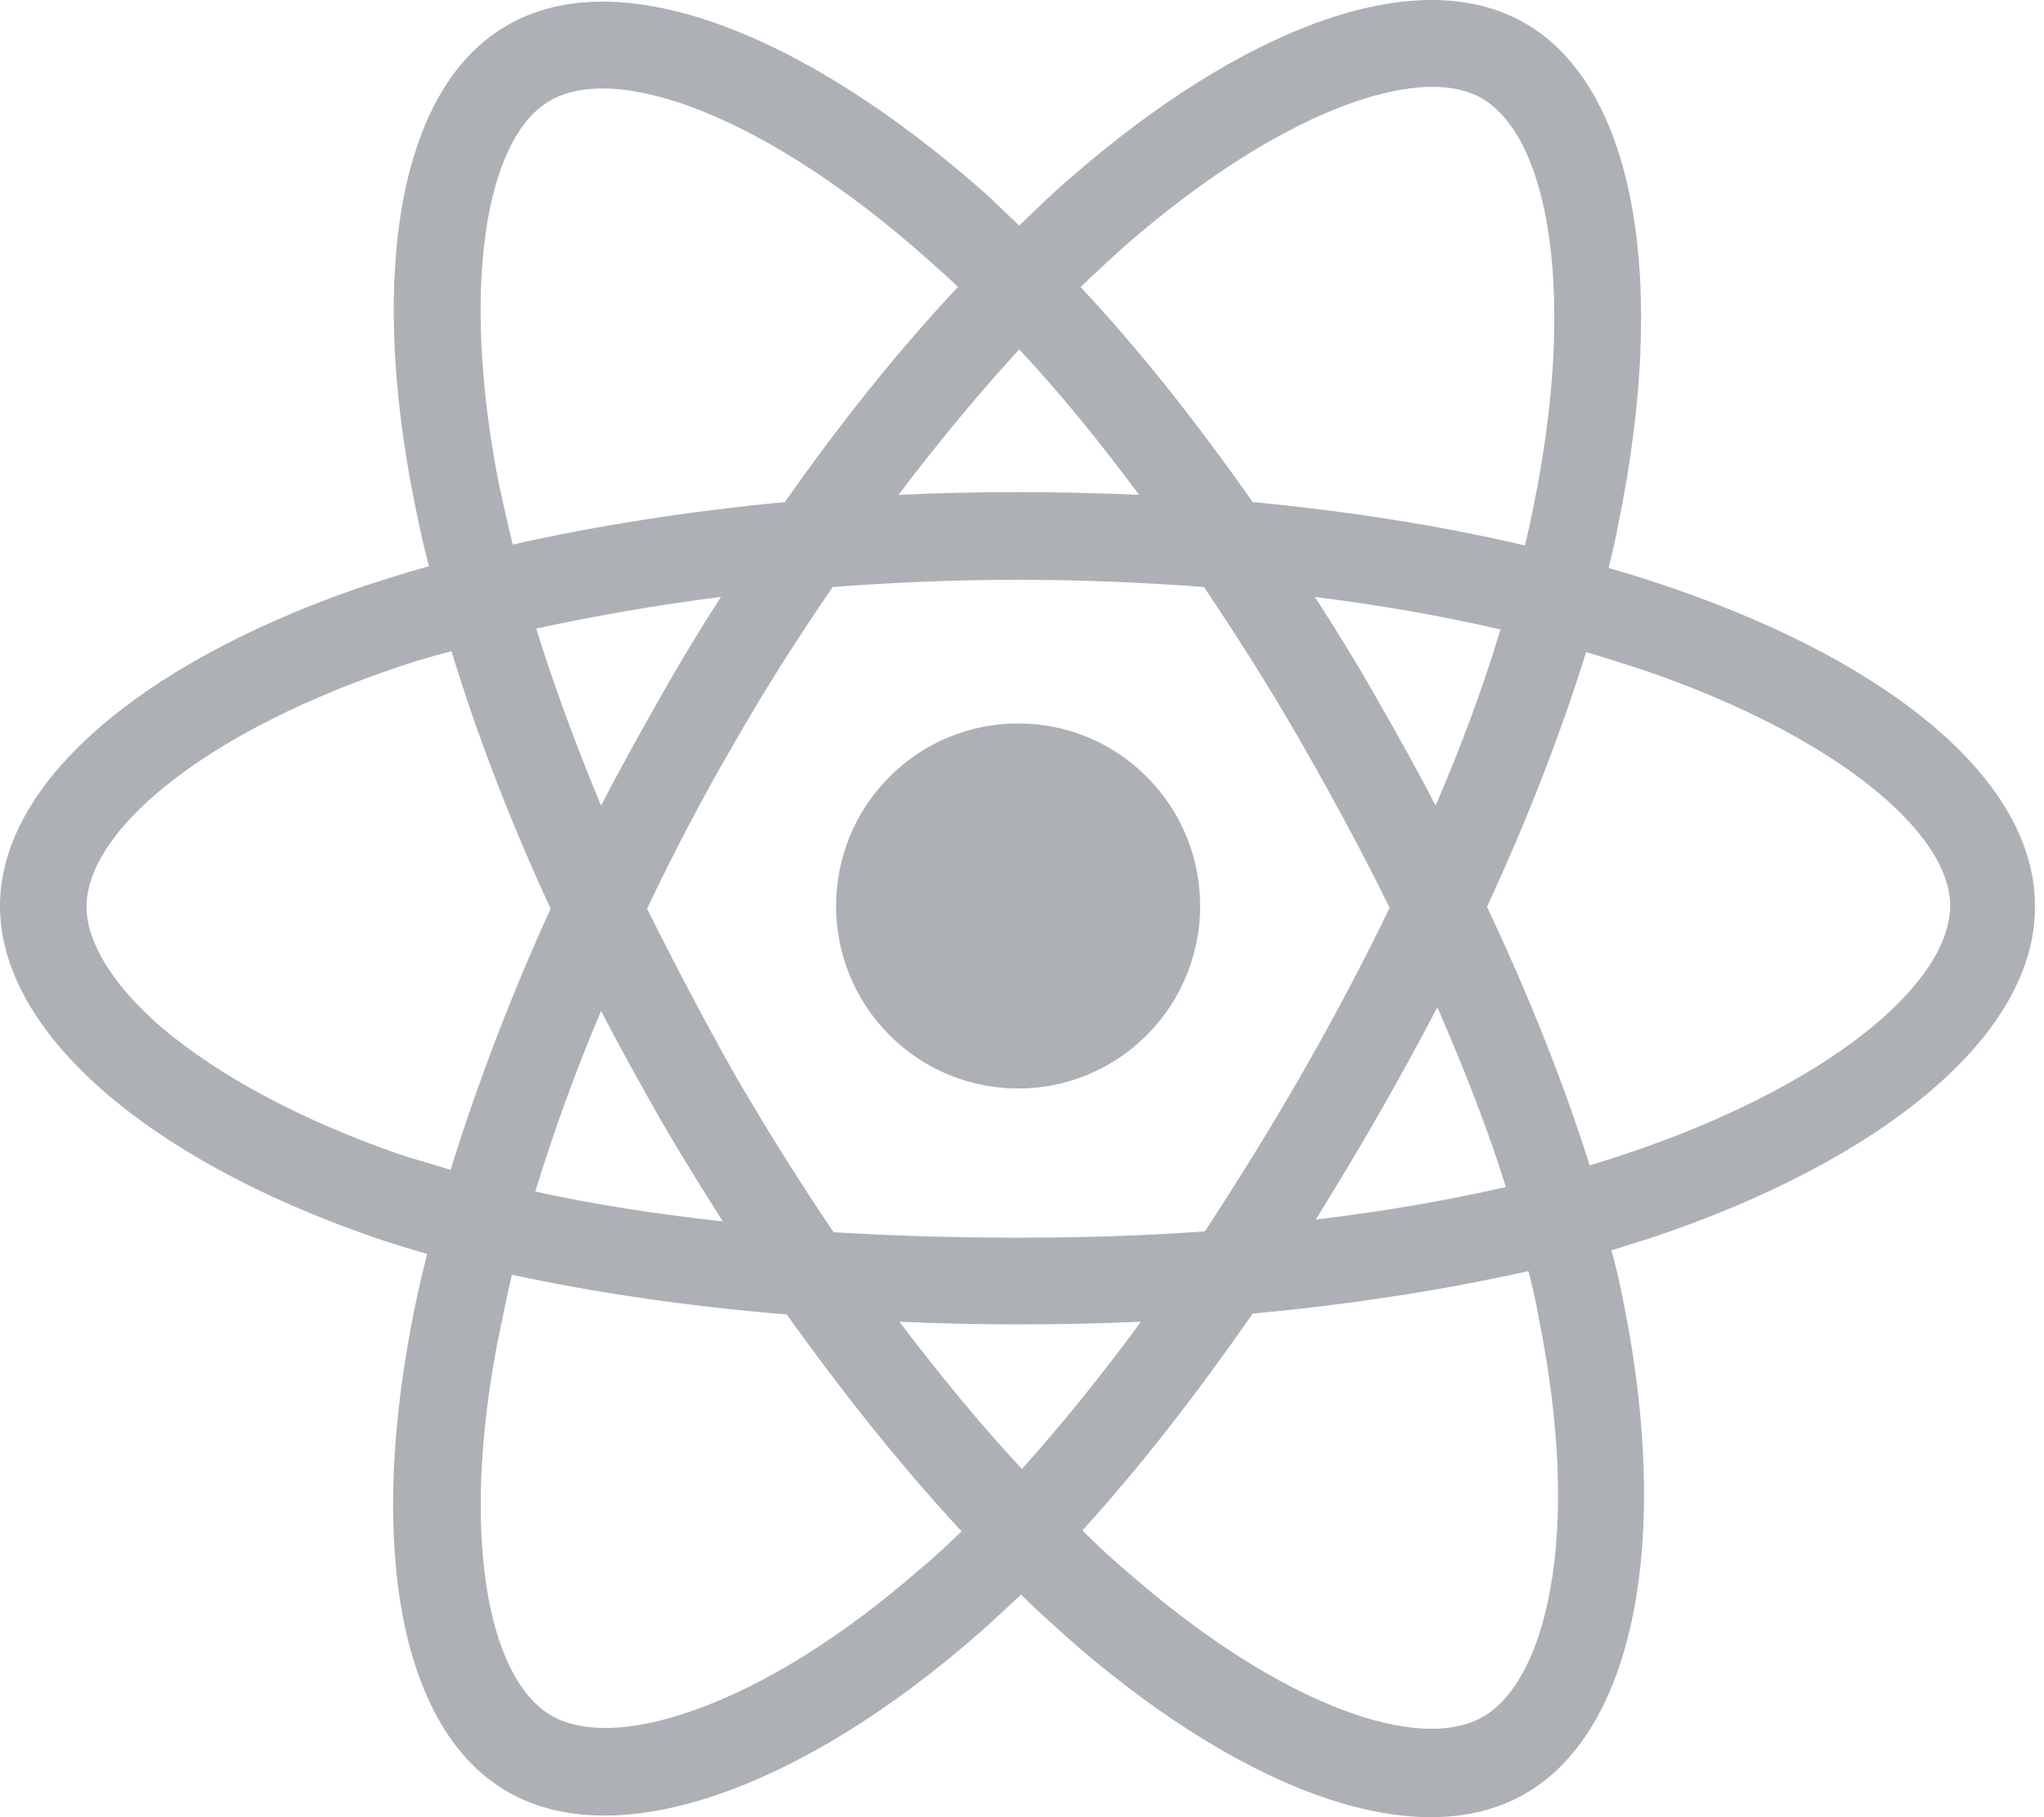
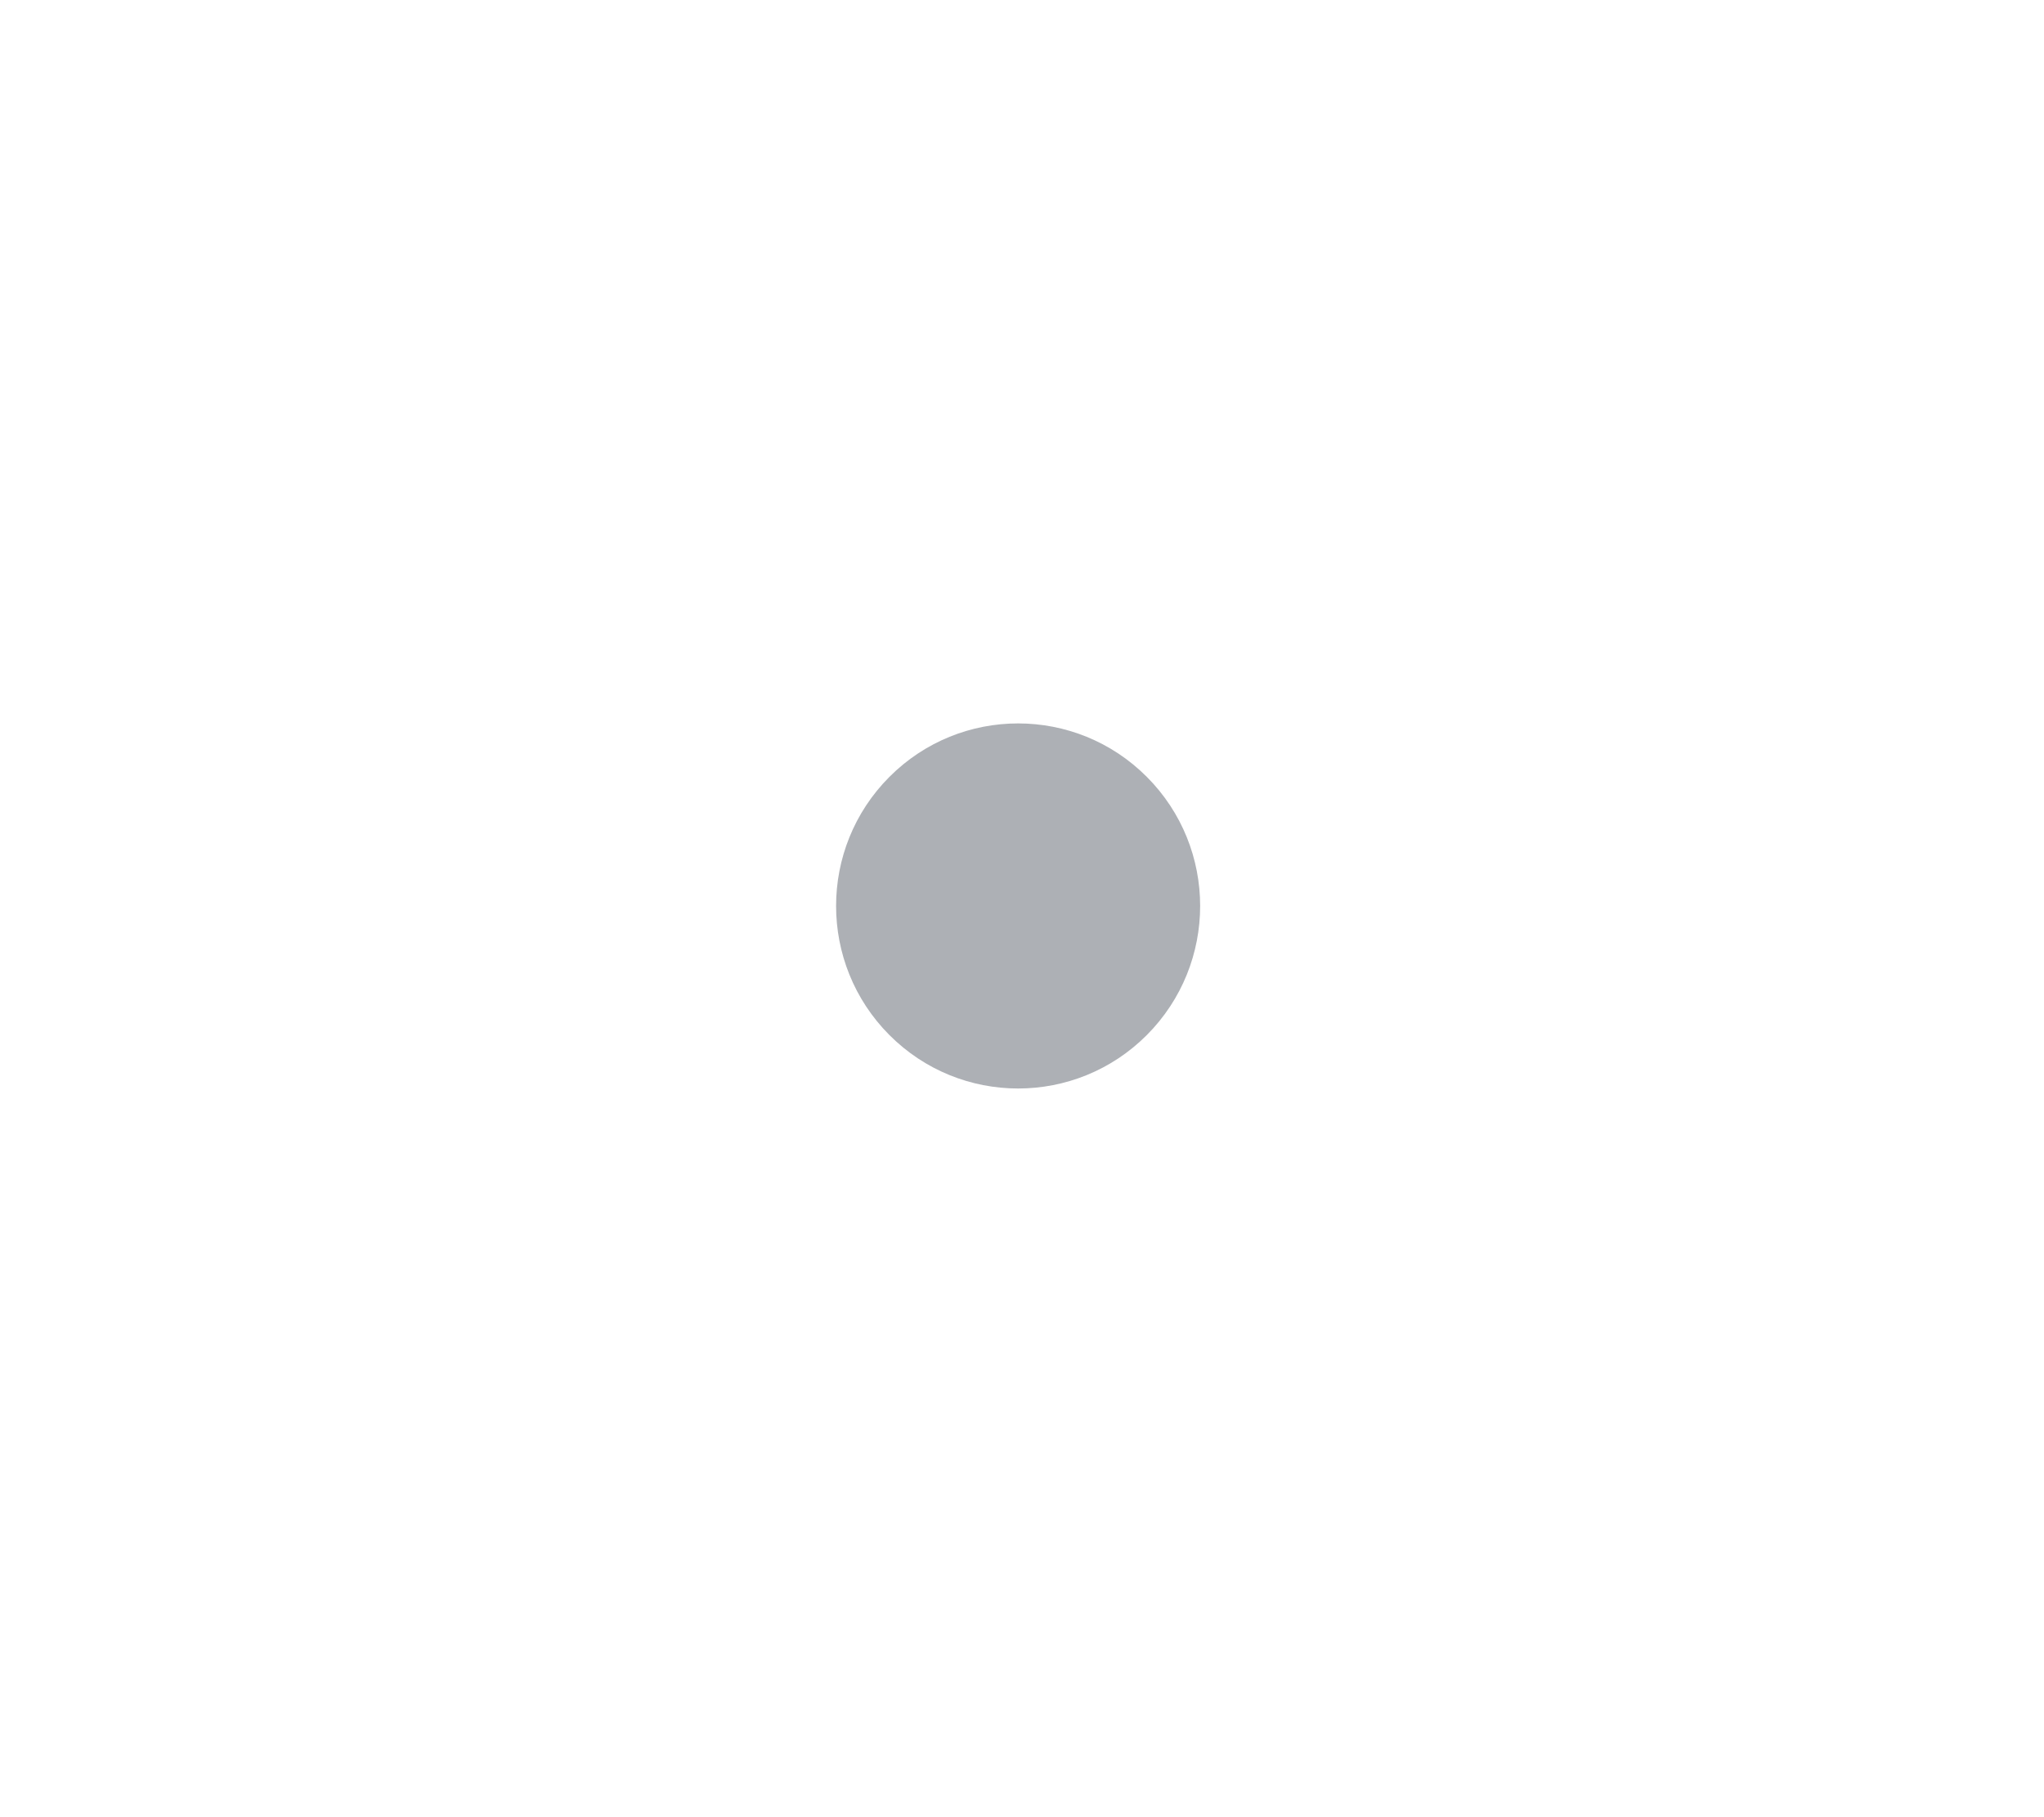
<svg xmlns="http://www.w3.org/2000/svg" fill="none" viewBox="0 0 54 48">
-   <path fill="#ADB0B5" d="M44.236 15.553C43.689 15.362 43.093 15.171 42.498 15.004C42.593 14.598 42.689 14.217 42.76 13.811C44.069 7.438 43.212 2.282 40.284 0.611C37.474 -1.012 32.88 0.682 28.261 4.716C27.808 5.098 27.38 5.528 26.927 5.958C26.618 5.671 26.332 5.385 26.047 5.122C21.166 0.802 16.309 -1.036 13.38 0.682C10.571 2.305 9.738 7.127 10.928 13.166C11.047 13.739 11.166 14.336 11.333 14.957C10.642 15.148 9.976 15.362 9.333 15.577C3.643 17.582 0 20.709 0 23.932C0 27.273 3.905 30.615 9.833 32.668C10.309 32.835 10.785 32.978 11.285 33.122C11.119 33.766 10.976 34.41 10.857 35.055C9.738 40.999 10.619 45.725 13.404 47.324C16.285 48.995 21.142 47.276 25.856 43.147C26.237 42.813 26.594 42.479 26.975 42.12C27.451 42.598 27.951 43.028 28.427 43.457C32.999 47.396 37.522 48.995 40.308 47.372C43.189 45.701 44.141 40.641 42.903 34.458C42.808 33.981 42.712 33.504 42.57 33.026C42.903 32.931 43.236 32.811 43.569 32.716C49.736 30.663 53.76 27.345 53.76 23.979C53.807 20.685 50.045 17.558 44.236 15.553ZM29.761 6.459C33.737 2.998 37.451 1.637 39.141 2.592C40.951 3.642 41.641 7.843 40.522 13.333C40.451 13.691 40.379 14.05 40.284 14.408C38.046 13.882 35.617 13.501 33.094 13.262C31.618 11.161 30.094 9.228 28.546 7.581C28.951 7.199 29.356 6.817 29.761 6.459ZM17.095 24.003C17.785 22.547 18.547 21.091 19.38 19.659C20.213 18.203 21.094 16.818 21.999 15.505C23.594 15.386 25.237 15.315 26.904 15.315C28.57 15.315 30.213 15.386 31.808 15.505C32.689 16.818 33.57 18.203 34.403 19.659C35.237 21.115 36.022 22.571 36.713 23.979C36.022 25.412 35.237 26.892 34.403 28.348C33.57 29.804 32.689 31.212 31.832 32.525C30.237 32.644 28.594 32.692 26.904 32.692C25.237 32.692 23.594 32.644 22.023 32.549C21.118 31.212 20.237 29.804 19.404 28.371C18.571 26.892 17.809 25.435 17.095 24.003ZM15.88 26.701C16.356 27.631 16.88 28.562 17.404 29.493C17.952 30.448 18.523 31.355 19.094 32.262C17.333 32.071 15.666 31.809 14.142 31.474C14.618 29.923 15.19 28.324 15.88 26.701ZM15.88 21.282C15.214 19.683 14.642 18.131 14.166 16.604C15.714 16.269 17.333 15.983 19.047 15.768C18.475 16.651 17.928 17.558 17.404 18.489C16.88 19.42 16.356 20.351 15.88 21.282ZM36.403 29.47C36.951 28.515 37.474 27.56 37.974 26.605C38.689 28.252 39.308 29.828 39.784 31.355C38.213 31.713 36.546 32 34.76 32.215C35.308 31.331 35.856 30.424 36.403 29.47ZM37.927 21.282C37.451 20.351 36.927 19.42 36.379 18.465C35.856 17.535 35.308 16.651 34.737 15.768C36.451 15.983 38.094 16.269 39.641 16.627C39.189 18.131 38.617 19.683 37.927 21.282ZM26.927 9.228C27.999 10.373 29.046 11.662 30.094 13.071C29.046 13.023 27.975 12.999 26.904 12.999C25.832 12.999 24.785 13.023 23.737 13.071C24.785 11.686 25.856 10.397 26.927 9.228ZM14.523 2.664C16.333 1.613 20.309 3.117 24.499 6.841C24.761 7.079 25.047 7.318 25.308 7.581C23.737 9.252 22.189 11.185 20.737 13.262C18.213 13.501 15.785 13.882 13.547 14.384C13.404 13.811 13.285 13.262 13.166 12.713C12.166 7.557 12.833 3.642 14.523 2.664ZM11.904 30.902C11.452 30.758 10.999 30.639 10.571 30.496C7.952 29.589 5.785 28.419 4.286 27.154C2.952 26.008 2.286 24.863 2.286 23.956C2.286 21.998 5.214 19.492 10.071 17.773C10.666 17.558 11.285 17.367 11.928 17.2C12.595 19.396 13.476 21.688 14.547 24.003C13.476 26.343 12.595 28.682 11.904 30.902ZM24.356 41.404C22.261 43.242 20.166 44.531 18.332 45.176C16.666 45.773 15.357 45.773 14.571 45.319C12.88 44.34 12.166 40.545 13.142 35.461C13.261 34.888 13.38 34.291 13.523 33.671C15.737 34.148 18.166 34.506 20.785 34.721C22.285 36.821 23.832 38.755 25.404 40.45C25.047 40.784 24.713 41.118 24.356 41.404ZM26.999 38.803C25.904 37.633 24.832 36.32 23.761 34.912C24.785 34.959 25.832 34.983 26.904 34.983C27.999 34.983 29.094 34.959 30.142 34.912C29.094 36.344 28.046 37.633 26.999 38.803ZM40.951 42.001C40.641 43.744 39.974 44.889 39.189 45.343C37.498 46.322 33.88 45.056 29.951 41.667C29.499 41.285 29.046 40.879 28.594 40.426C30.118 38.755 31.618 36.821 33.094 34.697C35.689 34.458 38.141 34.076 40.379 33.575C40.498 34.029 40.593 34.458 40.665 34.888C41.212 37.609 41.308 40.092 40.951 42.001ZM42.903 30.496C42.617 30.591 42.308 30.687 41.998 30.782C41.308 28.61 40.403 26.319 39.284 23.956C40.355 21.64 41.236 19.372 41.903 17.224C42.45 17.391 42.998 17.558 43.498 17.726C48.474 19.444 51.522 21.974 51.522 23.932C51.498 26.032 48.212 28.73 42.903 30.496Z" />
  <path fill="#ADB0B5" d="M30.298 27.34C32.176 25.456 32.176 22.404 30.298 20.521C28.42 18.638 25.375 18.638 23.497 20.521C21.619 22.404 21.619 25.456 23.497 27.34C25.375 29.223 28.42 29.223 30.298 27.34Z" />
</svg>